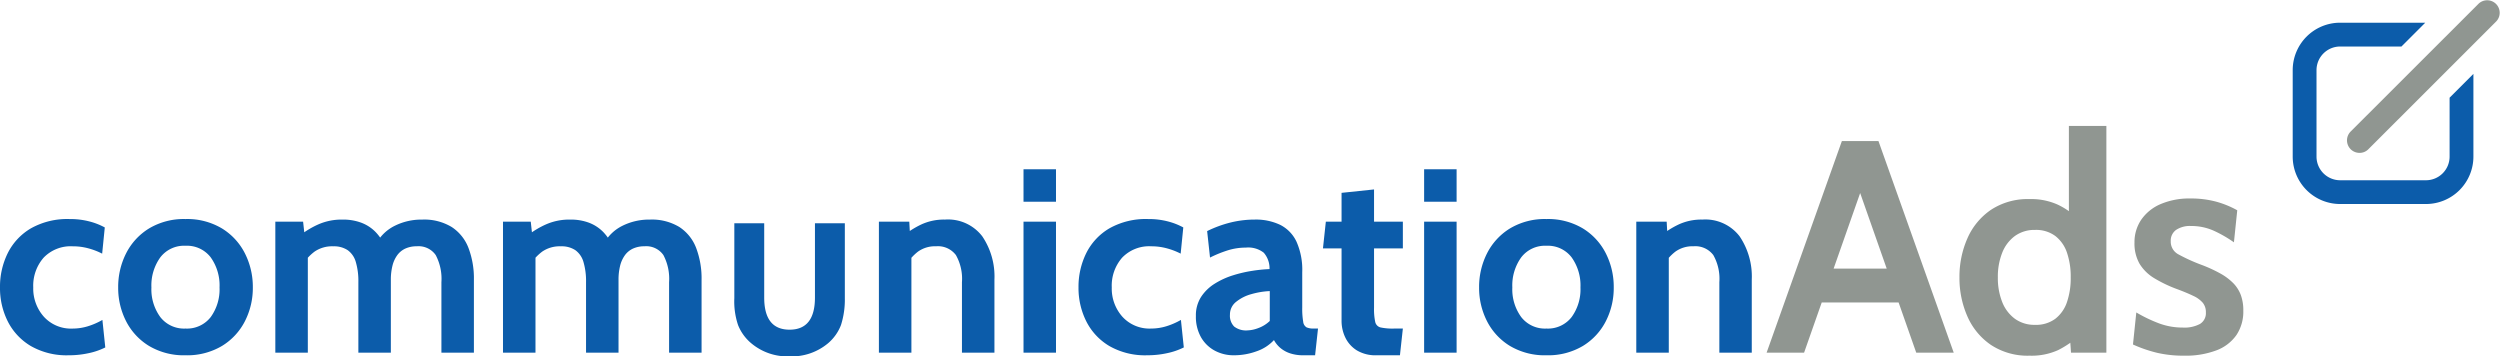
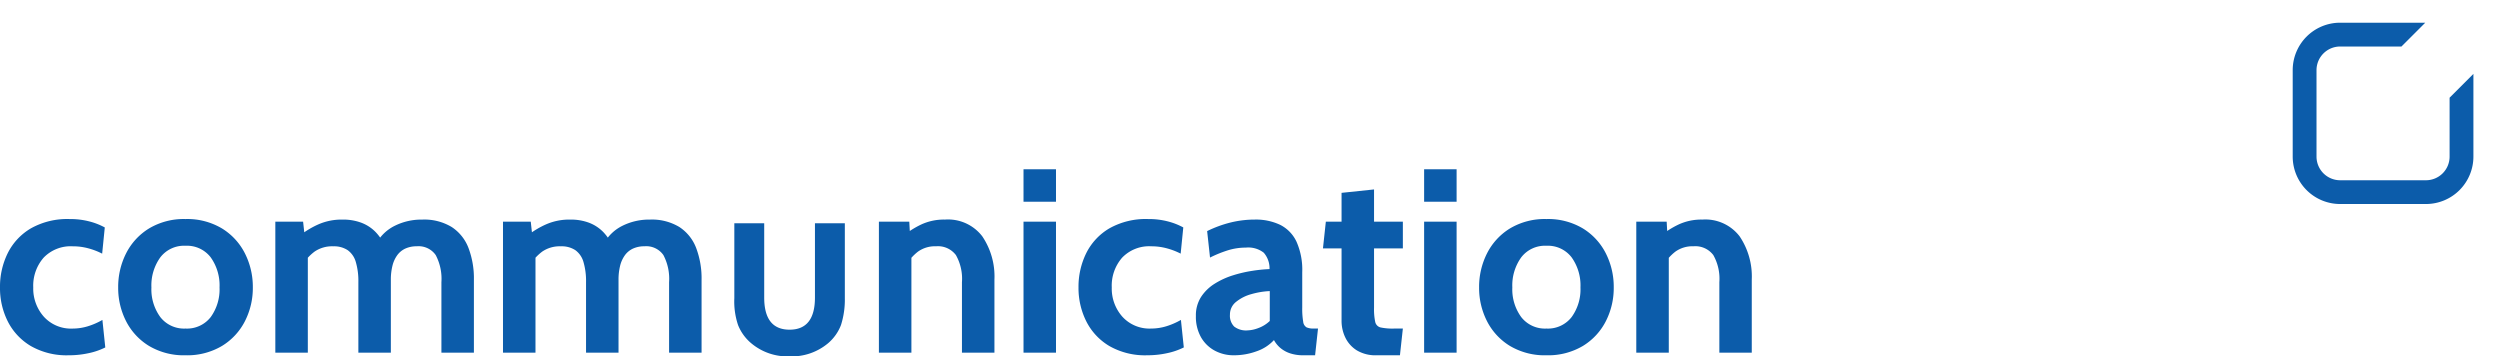
<svg xmlns="http://www.w3.org/2000/svg" width="248.111" height="35.369" viewBox="0 0 248.111 35.369">
  <g transform="translate(-126.557 -2735.47)">
    <path d="M-168.425.26a7.127,7.127,0,0,1-3.75-.917A5.966,5.966,0,0,1-174.463-3.1a7.359,7.359,0,0,1-.773-3.373,7.52,7.52,0,0,1,.767-3.4,5.908,5.908,0,0,1,2.3-2.463,7.355,7.355,0,0,1,3.848-.923,7.526,7.526,0,0,1,1.976.241,6.632,6.632,0,0,1,1.508.592l-.26,2.6a6.9,6.9,0,0,0-1.345-.52,5.817,5.817,0,0,0-1.567-.208,3.716,3.716,0,0,0-2.9,1.131,4.22,4.22,0,0,0-1.027,2.951,4.2,4.2,0,0,0,1.053,2.905,3.629,3.629,0,0,0,2.847,1.177,5.175,5.175,0,0,0,1.514-.227,7,7,0,0,0,1.449-.631l.286,2.73a6.761,6.761,0,0,1-1.632.565A9.147,9.147,0,0,1-168.425.26Zm11.6,0a6.748,6.748,0,0,1-3.614-.923,6.129,6.129,0,0,1-2.282-2.457,7.243,7.243,0,0,1-.786-3.354,7.35,7.35,0,0,1,.786-3.38,6.152,6.152,0,0,1,2.282-2.476,6.712,6.712,0,0,1,3.614-.93,6.712,6.712,0,0,1,3.614.93,6.152,6.152,0,0,1,2.281,2.476,7.35,7.35,0,0,1,.786,3.38,7.243,7.243,0,0,1-.786,3.354,6.129,6.129,0,0,1-2.281,2.457A6.748,6.748,0,0,1-156.829.26Zm0-2.652a2.974,2.974,0,0,0,2.5-1.138,4.685,4.685,0,0,0,.877-2.944,4.785,4.785,0,0,0-.877-2.984,2.961,2.961,0,0,0-2.5-1.15,2.965,2.965,0,0,0-2.5,1.15,4.76,4.76,0,0,0-.884,2.984,4.66,4.66,0,0,0,.884,2.944A2.978,2.978,0,0,0-156.829-2.392ZM-147.911,0V-13h2.756l.208,1.9-.468-.572a8.735,8.735,0,0,1,1.775-1.059,5.729,5.729,0,0,1,2.411-.475,5.132,5.132,0,0,1,1.839.306,3.907,3.907,0,0,1,1.372.871,4.422,4.422,0,0,1,.923,1.345l-.78-.182a4.224,4.224,0,0,1,1.826-1.729,5.927,5.927,0,0,1,2.723-.611,5.248,5.248,0,0,1,2.925.741,4.321,4.321,0,0,1,1.664,2.087,8.532,8.532,0,0,1,.533,3.153V0h-3.224V-6.994a5.038,5.038,0,0,0-.566-2.691,2.069,2.069,0,0,0-1.878-.871,2.665,2.665,0,0,0-1.138.227,2.066,2.066,0,0,0-.806.663,3.014,3.014,0,0,0-.474,1.053,5.66,5.66,0,0,0-.156,1.385V0h-3.224V-6.994a6.683,6.683,0,0,0-.253-2,2.18,2.18,0,0,0-.806-1.177,2.468,2.468,0,0,0-1.437-.383,3.064,3.064,0,0,0-1.852.526,4.851,4.851,0,0,0-1.268,1.424l.6-1.742V0Zm22.594,0V-13h2.756l.208,1.9-.468-.572a8.735,8.735,0,0,1,1.775-1.059,5.729,5.729,0,0,1,2.411-.475,5.132,5.132,0,0,1,1.84.306,3.907,3.907,0,0,1,1.371.871,4.422,4.422,0,0,1,.923,1.345l-.78-.182a4.224,4.224,0,0,1,1.826-1.729,5.927,5.927,0,0,1,2.724-.611,5.248,5.248,0,0,1,2.925.741,4.321,4.321,0,0,1,1.664,2.087,8.531,8.531,0,0,1,.533,3.153V0h-3.224V-6.994a5.038,5.038,0,0,0-.565-2.691,2.069,2.069,0,0,0-1.879-.871,2.665,2.665,0,0,0-1.137.227,2.066,2.066,0,0,0-.806.663,3.014,3.014,0,0,0-.475,1.053,5.66,5.66,0,0,0-.156,1.385V0h-3.224V-6.994a6.682,6.682,0,0,0-.254-2,2.18,2.18,0,0,0-.806-1.177,2.468,2.468,0,0,0-1.437-.383,3.064,3.064,0,0,0-1.853.526,4.851,4.851,0,0,0-1.267,1.424l.6-1.742V0Zm25.924-12.841v7.37q0,3.19,2.518,3.19t2.518-3.19v-7.37h2.966v7.436a8.273,8.273,0,0,1-.382,2.663A4.473,4.473,0,0,1-93.051-.936,5.621,5.621,0,0,1-96.874.369a5.6,5.6,0,0,1-3.81-1.305,4.546,4.546,0,0,1-1.305-1.806,7.344,7.344,0,0,1-.369-2.663v-7.436ZM-88.01,0V-13h3.016l.13,2.418-.754-.988A8.732,8.732,0,0,1-83.85-12.7a5.341,5.341,0,0,1,2.392-.507,4.282,4.282,0,0,1,3.705,1.658,7.114,7.114,0,0,1,1.209,4.3V0h-3.224V-6.994a4.773,4.773,0,0,0-.6-2.691,2.226,2.226,0,0,0-1.969-.871,2.881,2.881,0,0,0-1.807.539A5,5,0,0,0-85.384-8.58l.6-1.586V0Zm14.352,0V-13h3.224V0Zm0-14.976V-18.2h3.224v3.224ZM-61.386.26a7.127,7.127,0,0,1-3.751-.917A5.966,5.966,0,0,1-67.424-3.1,7.359,7.359,0,0,1-68.2-6.474a7.52,7.52,0,0,1,.767-3.4,5.908,5.908,0,0,1,2.3-2.463,7.355,7.355,0,0,1,3.848-.923,7.526,7.526,0,0,1,1.976.241,6.632,6.632,0,0,1,1.508.592l-.26,2.6a6.9,6.9,0,0,0-1.346-.52,5.817,5.817,0,0,0-1.566-.208,3.716,3.716,0,0,0-2.9,1.131A4.22,4.22,0,0,0-64.9-6.474a4.2,4.2,0,0,0,1.053,2.905A3.629,3.629,0,0,0-61-2.392a5.175,5.175,0,0,0,1.514-.227,7,7,0,0,0,1.45-.631l.286,2.73a6.761,6.761,0,0,1-1.632.565A9.147,9.147,0,0,1-61.386.26Zm8.606,0a3.942,3.942,0,0,1-1.9-.461,3.447,3.447,0,0,1-1.365-1.333A4.119,4.119,0,0,1-56.55-3.64a3.383,3.383,0,0,1,.514-1.891,4.351,4.351,0,0,1,1.352-1.313,7.72,7.72,0,0,1,1.82-.832,12.982,12.982,0,0,1,1.937-.449,15.214,15.214,0,0,1,1.684-.169,2.352,2.352,0,0,0-.572-1.625,2.491,2.491,0,0,0-1.768-.507,6.034,6.034,0,0,0-1.7.24,12,12,0,0,0-1.865.748l-.286-2.626a11.554,11.554,0,0,1,2.346-.858,10.063,10.063,0,0,1,2.386-.286,5.612,5.612,0,0,1,2.509.52,3.558,3.558,0,0,1,1.625,1.67,6.855,6.855,0,0,1,.572,3.035v3.51A7.691,7.691,0,0,0-45.9-3.061a.725.725,0,0,0,.338.552,1.723,1.723,0,0,0,.715.117h.416L-44.72.26h-1.17A4.085,4.085,0,0,1-47.184.072a2.931,2.931,0,0,1-.968-.527,2.723,2.723,0,0,1-.65-.793A4.168,4.168,0,0,1-50.525-.137,6.523,6.523,0,0,1-52.78.26Zm1.352-2.47a3.3,3.3,0,0,0,1.066-.227,3.224,3.224,0,0,0,1.144-.708V-6.11a7.826,7.826,0,0,0-1.82.3,4.121,4.121,0,0,0-1.521.767A1.588,1.588,0,0,0-53.17-3.77a1.526,1.526,0,0,0,.416,1.177A1.916,1.916,0,0,0-51.428-2.21ZM-38.61.26a3.581,3.581,0,0,1-1.989-.5A3.056,3.056,0,0,1-41.73-1.521a3.8,3.8,0,0,1-.364-1.625v-7.2H-43.94L-43.654-13h1.56v-2.86l3.224-.338V-13h2.86v2.652h-2.86v5.876a6.1,6.1,0,0,0,.117,1.424.715.715,0,0,0,.533.546,5.684,5.684,0,0,0,1.326.111h.884L-36.3.26ZM-33.9,0V-13h3.224V0Zm0-14.976V-18.2h3.224v3.224ZM-21.762.26a6.748,6.748,0,0,1-3.614-.923A6.129,6.129,0,0,1-27.657-3.12a7.243,7.243,0,0,1-.786-3.354,7.35,7.35,0,0,1,.786-3.38,6.152,6.152,0,0,1,2.281-2.476,6.712,6.712,0,0,1,3.614-.93,6.712,6.712,0,0,1,3.614.93,6.152,6.152,0,0,1,2.281,2.476,7.35,7.35,0,0,1,.786,3.38,7.243,7.243,0,0,1-.786,3.354A6.129,6.129,0,0,1-18.148-.663,6.748,6.748,0,0,1-21.762.26Zm0-2.652a2.974,2.974,0,0,0,2.5-1.138,4.684,4.684,0,0,0,.878-2.944,4.785,4.785,0,0,0-.878-2.984,2.961,2.961,0,0,0-2.5-1.15,2.965,2.965,0,0,0-2.5,1.15,4.76,4.76,0,0,0-.884,2.984,4.66,4.66,0,0,0,.884,2.944A2.978,2.978,0,0,0-21.762-2.392ZM-12.844,0V-13h3.016l.13,2.418-.754-.988A8.733,8.733,0,0,1-8.684-12.7a5.341,5.341,0,0,1,2.392-.507,4.282,4.282,0,0,1,3.7,1.658,7.114,7.114,0,0,1,1.209,4.3V0H-4.6V-6.994a4.773,4.773,0,0,0-.6-2.691,2.226,2.226,0,0,0-1.969-.871,2.881,2.881,0,0,0-1.807.539A5,5,0,0,0-10.218-8.58l.6-1.586V0Z" transform="translate(301.793 2770.469)" fill="#0c5caa" />
-     <path d="M13.77-4.98H4.98V-8.34h8.79ZM8.88-17.25h.99L3.81,0H.09L7.56-21h3.63L18.66,0H14.94ZM26.19.3A6.615,6.615,0,0,1,22.358-.765,6.634,6.634,0,0,1,20.017-3.6a9.412,9.412,0,0,1-.788-3.87,9.412,9.412,0,0,1,.788-3.87,6.634,6.634,0,0,1,2.34-2.835A6.615,6.615,0,0,1,26.19-15.24a6.41,6.41,0,0,1,2.79.548,7.436,7.436,0,0,1,2.01,1.4l-.9.78V-22.5h3.72V0H30.3l-.18-2.55,1.08.78A9.4,9.4,0,0,1,29.025-.255,6.392,6.392,0,0,1,26.19.3Zm.54-3.06a3.2,3.2,0,0,0,2.01-.6A3.506,3.506,0,0,0,29.9-5.018,7.329,7.329,0,0,0,30.27-7.47,7.329,7.329,0,0,0,29.9-9.922,3.506,3.506,0,0,0,28.74-11.58a3.2,3.2,0,0,0-2.01-.6,3.3,3.3,0,0,0-1.995.6,3.76,3.76,0,0,0-1.26,1.658A6.411,6.411,0,0,0,23.04-7.47a6.411,6.411,0,0,0,.435,2.452,3.76,3.76,0,0,0,1.26,1.658A3.3,3.3,0,0,0,26.73-2.76ZM41.52.3A11.544,11.544,0,0,1,38.842.015,13.446,13.446,0,0,1,36.45-.81l.33-3.18A14.4,14.4,0,0,0,39.053-2.9,6.724,6.724,0,0,0,41.4-2.49,3.262,3.262,0,0,0,43.1-2.85a1.24,1.24,0,0,0,.585-1.14,1.464,1.464,0,0,0-.307-.96,2.708,2.708,0,0,0-.923-.675q-.615-.3-1.53-.645a13.061,13.061,0,0,1-2.347-1.11A4.291,4.291,0,0,1,37.1-8.828a4.04,4.04,0,0,1-.5-2.092,3.95,3.95,0,0,1,.675-2.28,4.444,4.444,0,0,1,1.92-1.545A7.214,7.214,0,0,1,42.15-15.3a9.551,9.551,0,0,1,2.557.315,9.372,9.372,0,0,1,2.092.855l-.33,3.18a12.294,12.294,0,0,0-2.025-1.162,5.4,5.4,0,0,0-2.235-.457,2.453,2.453,0,0,0-1.485.39,1.3,1.3,0,0,0-.525,1.11,1.42,1.42,0,0,0,.735,1.3A17.362,17.362,0,0,0,43.29-8.7a14.009,14.009,0,0,1,1.823.84A5.61,5.61,0,0,1,46.4-6.9a3.386,3.386,0,0,1,.757,1.193A4.408,4.408,0,0,1,47.4-4.17a4.187,4.187,0,0,1-.683,2.423A4.243,4.243,0,0,1,44.722-.225,8.64,8.64,0,0,1,41.52.3Z" transform="translate(301.793 2770.469)" fill="#909691" />
    <g transform="translate(354.094 2735.469)">
-       <path d="M255.981,15.178a1.241,1.241,0,0,1-.874-2.121L267.807.368a1.241,1.241,0,0,1,1.754,1.754h0l-12.7,12.695A1.209,1.209,0,0,1,255.981,15.178Z" transform="translate(-249.352 -0.005)" fill="#909691" />
      <path d="M261.192,11.263v5.848a2.347,2.347,0,0,1-2.345,2.345h-8.518a2.347,2.347,0,0,1-2.345-2.345V8.528a2.347,2.347,0,0,1,2.345-2.345h6.085l2.363-2.363h-8.448a4.709,4.709,0,0,0-4.708,4.708v8.578a4.709,4.709,0,0,0,4.708,4.708h8.518a4.709,4.709,0,0,0,4.708-4.708V8.9Z" transform="translate(-245.62 -1.566)" fill="#0c5caa" />
    </g>
  </g>
</svg>